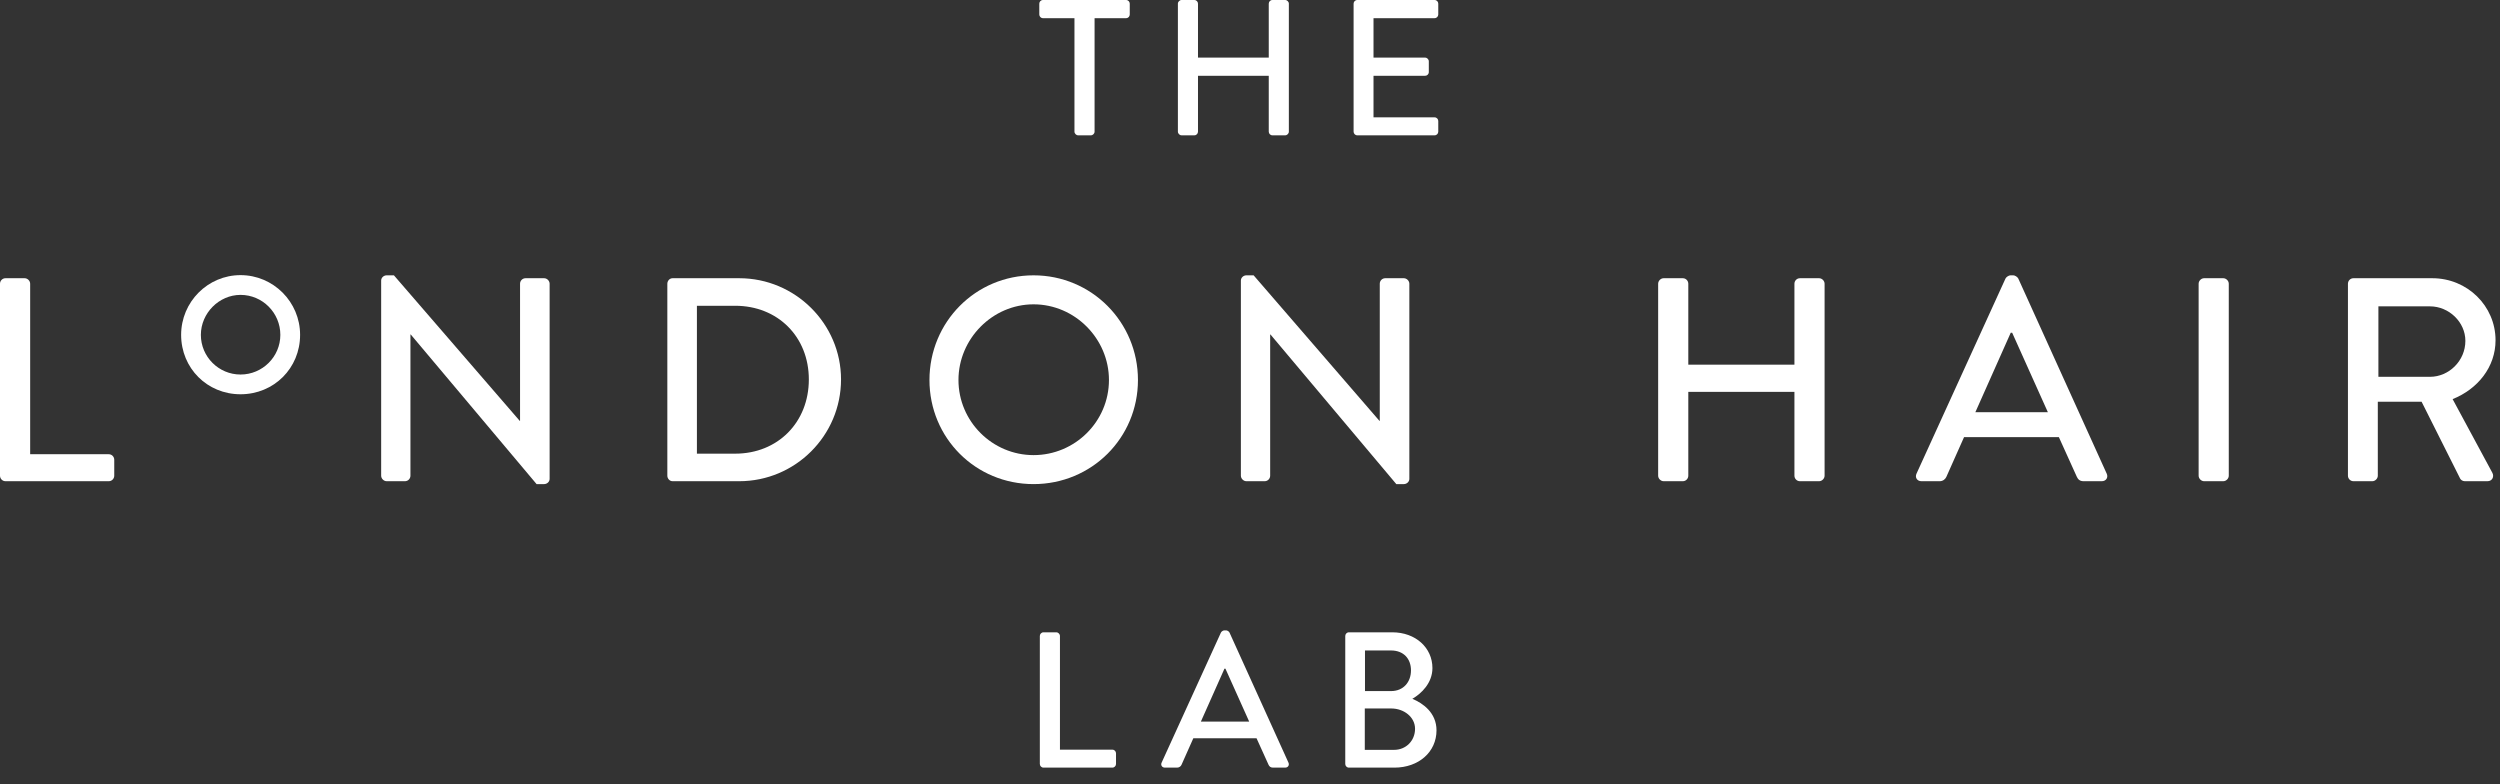
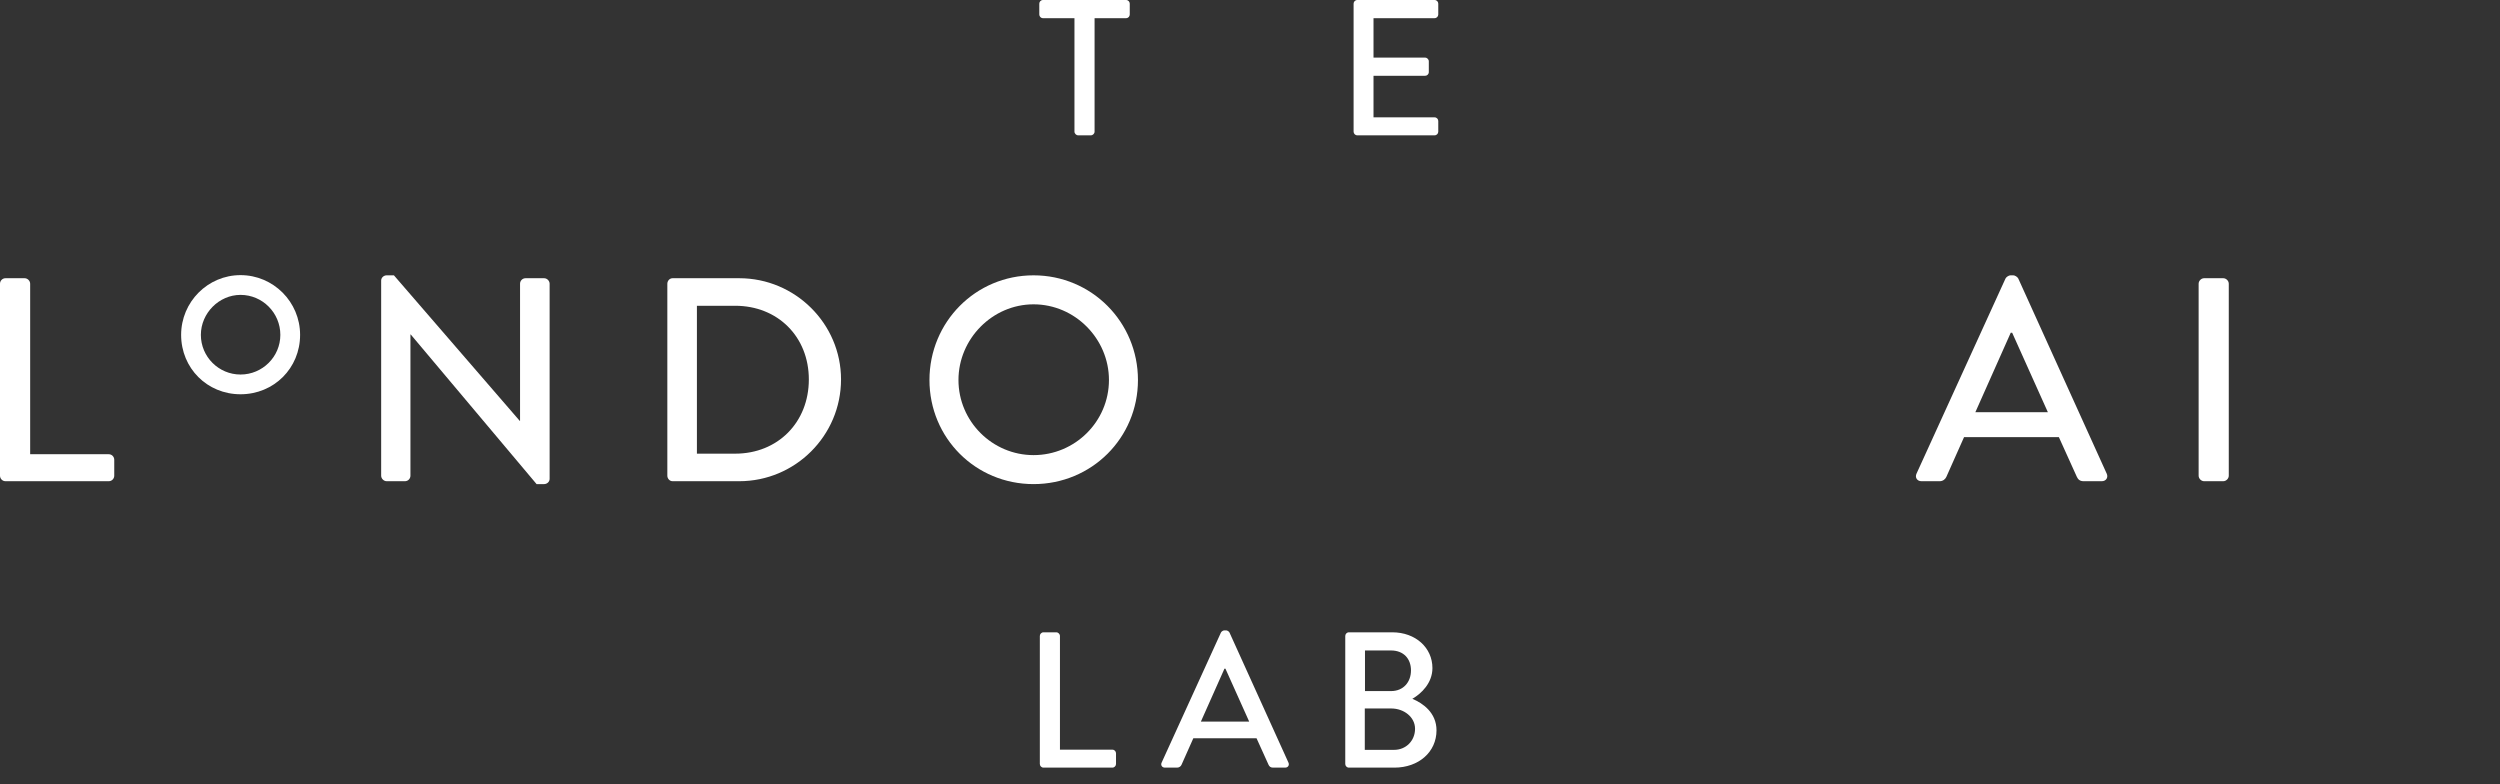
<svg xmlns="http://www.w3.org/2000/svg" width="153" height="48" viewBox="0 0 153 48" fill="none">
  <rect x="0" y="0" width="153" height="48" fill="#333333" stroke="none" />
  <path d="M33.3 17.027H32.165C31.969 17.027 31.827 17.187 31.827 17.364V25.759H31.81L24.108 16.85H23.664C23.487 16.85 23.327 16.992 23.327 17.169V29.112C23.327 29.29 23.487 29.45 23.664 29.45H24.782C24.977 29.45 25.119 29.29 25.119 29.112V20.47H25.137L32.839 29.627H33.3C33.478 29.627 33.637 29.485 33.637 29.308V17.364C33.637 17.187 33.478 17.027 33.3 17.027Z" fill="white" />
  <path d="M14.72 22.921C13.382 22.921 12.293 21.832 12.293 20.494C12.293 19.167 13.405 18.047 14.72 18.047C16.064 18.047 17.157 19.145 17.157 20.494C17.157 21.832 16.064 22.921 14.72 22.921ZM14.72 16.838C12.716 16.838 11.085 18.478 11.085 20.494C11.085 22.532 12.681 24.129 14.72 24.129C16.764 24.129 18.366 22.532 18.366 20.494C18.366 18.478 16.73 16.838 14.72 16.838Z" fill="white" />
-   <path d="M145.558 23.061V18.749H148.717C149.87 18.749 150.881 19.707 150.881 20.861C150.881 22.085 149.87 23.061 148.717 23.061H145.558ZM150.101 24.427C151.645 23.806 152.727 22.458 152.727 20.825C152.727 18.713 150.988 17.027 148.858 17.027H144.032C143.837 17.027 143.694 17.187 143.694 17.365V29.112C143.694 29.29 143.837 29.45 144.032 29.45H145.185C145.362 29.45 145.522 29.29 145.522 29.112V24.587H148.202L150.562 29.29C150.598 29.361 150.704 29.45 150.846 29.45H152.231C152.532 29.45 152.656 29.166 152.532 28.935L150.101 24.427Z" fill="white" />
-   <path d="M76.279 16.85C76.101 16.85 75.942 16.992 75.942 17.169V29.112C75.942 29.29 76.101 29.45 76.279 29.45H77.397C77.592 29.45 77.734 29.29 77.734 29.112V20.47H77.752L85.454 29.627H85.915C86.092 29.627 86.252 29.485 86.252 29.308V17.364C86.252 17.187 86.092 17.027 85.915 17.027H84.779C84.584 17.027 84.442 17.187 84.442 17.364V25.759H84.424L76.722 16.85H76.279Z" fill="white" />
-   <path d="M72.312 8.282H73.093C73.223 8.282 73.317 8.175 73.317 8.057V4.638H77.648V8.057C77.648 8.175 77.742 8.282 77.872 8.282H78.653C78.771 8.282 78.878 8.175 78.878 8.057V0.225C78.878 0.107 78.771 0 78.653 0H77.872C77.742 0 77.648 0.107 77.648 0.225V3.526H73.317V0.225C73.317 0.107 73.223 0 73.093 0H72.312C72.194 0 72.087 0.107 72.087 0.225V8.057C72.087 8.175 72.194 8.282 72.312 8.282Z" fill="white" />
  <path d="M6.655 27.799H1.846V17.364C1.846 17.187 1.686 17.027 1.508 17.027H0.337C0.142 17.027 0 17.187 0 17.364V29.112C0 29.29 0.142 29.45 0.337 29.45H6.655C6.85 29.45 6.992 29.29 6.992 29.112V28.137C6.992 27.959 6.85 27.799 6.655 27.799Z" fill="white" />
  <path d="M63.829 1.112H65.757V8.057C65.757 8.175 65.864 8.282 65.982 8.282H66.763C66.881 8.282 66.988 8.175 66.988 8.057V1.112H68.917C69.047 1.112 69.141 1.006 69.141 0.887V0.225C69.141 0.107 69.047 0 68.917 0H63.829C63.699 0 63.605 0.107 63.605 0.225V0.887C63.605 1.006 63.699 1.112 63.829 1.112Z" fill="white" />
-   <path d="M111.328 17.027H110.157C109.961 17.027 109.819 17.187 109.819 17.365V22.316H103.324V17.365C103.324 17.187 103.182 17.027 102.987 17.027H101.816C101.638 17.027 101.479 17.187 101.479 17.365V29.112C101.479 29.29 101.638 29.45 101.816 29.45H102.987C103.182 29.45 103.324 29.29 103.324 29.112V23.984H109.819V29.112C109.819 29.29 109.961 29.45 110.157 29.45H111.328C111.505 29.45 111.665 29.29 111.665 29.112V17.365C111.665 17.187 111.505 17.027 111.328 17.027Z" fill="white" />
  <path d="M44.994 27.764H42.651V18.713H44.994C47.602 18.713 49.501 20.612 49.501 23.221C49.501 25.847 47.602 27.764 44.994 27.764ZM45.242 17.027H41.161C40.983 17.027 40.841 17.187 40.841 17.365V29.113C40.841 29.29 40.983 29.45 41.161 29.45H45.242C48.667 29.45 51.471 26.664 51.471 23.221C51.471 19.814 48.667 17.027 45.242 17.027Z" fill="white" />
  <path d="M120.892 25.226L123.057 20.364H123.145L125.329 25.226H120.892ZM123.518 17.045C123.465 16.939 123.305 16.85 123.217 16.85H123.039C122.95 16.85 122.791 16.939 122.737 17.045L117.29 28.988C117.183 29.219 117.325 29.45 117.591 29.45H118.709C118.922 29.45 119.064 29.308 119.118 29.183C119.472 28.367 119.845 27.569 120.2 26.753H126.003L127.103 29.183C127.174 29.343 127.298 29.45 127.511 29.45H128.629C128.895 29.45 129.037 29.219 128.931 28.988L123.518 17.045Z" fill="white" />
  <path d="M73.493 44.163L74.937 40.922H74.996L76.451 44.163H73.493ZM75.244 38.709C75.209 38.638 75.102 38.579 75.043 38.579H74.925C74.866 38.579 74.759 38.638 74.723 38.709L71.092 46.672C71.02 46.825 71.115 46.979 71.293 46.979H72.038C72.18 46.979 72.275 46.885 72.31 46.802C72.547 46.257 72.795 45.725 73.032 45.181H76.9L77.634 46.802C77.681 46.908 77.764 46.979 77.906 46.979H78.651C78.829 46.979 78.923 46.825 78.853 46.672L75.244 38.709Z" fill="white" />
  <path d="M87.797 0H83.065C82.935 0 82.84 0.107 82.84 0.225V8.057C82.84 8.175 82.935 8.282 83.065 8.282H87.797C87.928 8.282 88.022 8.175 88.022 8.057V7.406C88.022 7.288 87.928 7.182 87.797 7.182H84.059V4.638H87.218C87.336 4.638 87.443 4.543 87.443 4.413V3.751C87.443 3.632 87.336 3.526 87.218 3.526H84.059V1.112H87.797C87.928 1.112 88.022 1.006 88.022 0.887V0.225C88.022 0.107 87.928 0 87.797 0Z" fill="white" />
  <path d="M85.323 45.891H83.525V43.359H85.146C85.915 43.359 86.601 43.88 86.601 44.601C86.601 45.335 86.045 45.891 85.323 45.891ZM83.537 39.809H85.134C85.891 39.809 86.352 40.307 86.352 41.028C86.352 41.738 85.891 42.294 85.134 42.294H83.537V39.809ZM86.435 42.767C86.991 42.448 87.665 41.797 87.665 40.886C87.665 39.644 86.636 38.697 85.205 38.697H82.554C82.424 38.697 82.33 38.804 82.33 38.922V46.754C82.33 46.873 82.424 46.979 82.554 46.979H85.335C86.826 46.979 87.914 46.021 87.914 44.696C87.914 43.607 87.062 43.028 86.435 42.767Z" fill="white" />
  <path d="M68.075 45.879H64.869V38.922C64.869 38.804 64.763 38.697 64.644 38.697H63.863C63.733 38.697 63.638 38.804 63.638 38.922V46.754C63.638 46.873 63.733 46.979 63.863 46.979H68.075C68.205 46.979 68.3 46.873 68.3 46.754V46.104C68.3 45.985 68.205 45.879 68.075 45.879Z" fill="white" />
  <path d="M136.064 17.027H134.893C134.715 17.027 134.556 17.187 134.556 17.365V29.112C134.556 29.29 134.715 29.45 134.893 29.45H136.064C136.241 29.45 136.401 29.29 136.401 29.112V17.365C136.401 17.187 136.241 17.027 136.064 17.027Z" fill="white" />
  <path d="M63.254 27.853C60.735 27.853 58.658 25.794 58.658 23.256C58.658 20.737 60.735 18.625 63.254 18.625C65.792 18.625 67.868 20.737 67.868 23.256C67.868 25.794 65.792 27.853 63.254 27.853ZM63.254 16.85C59.705 16.85 56.883 19.707 56.883 23.256C56.883 26.806 59.705 29.627 63.254 29.627C66.803 29.627 69.643 26.806 69.643 23.256C69.643 19.707 66.803 16.85 63.254 16.85Z" fill="white" />
</svg>